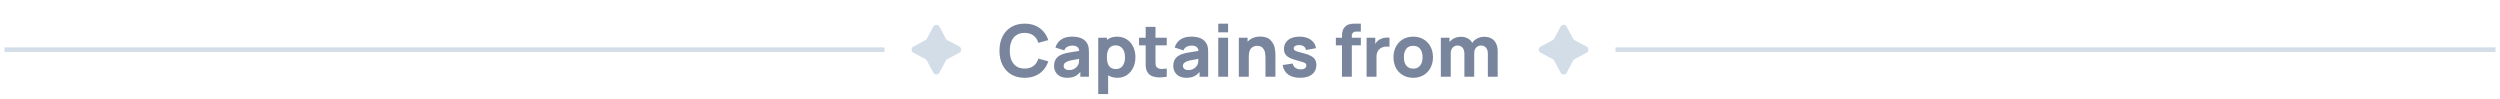
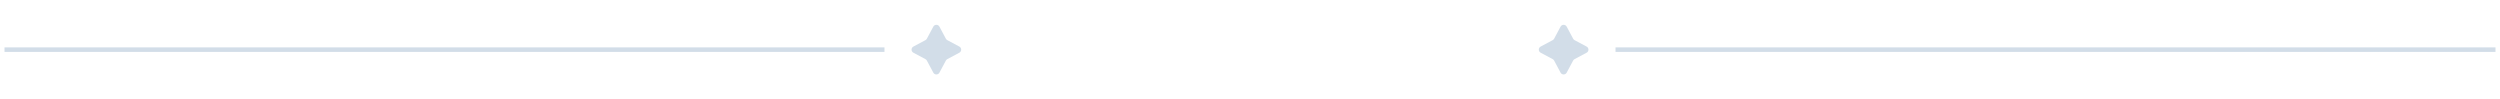
<svg xmlns="http://www.w3.org/2000/svg" width="554" height="22" viewBox="0 0 554 22" fill="none">
  <path d="M1 11L196 11" stroke="#D2DDE8" />
  <path d="M206.819 5.909C207.11 5.364 207.89 5.364 208.181 5.909L209.605 8.577C209.677 8.713 209.788 8.823 209.923 8.895L212.591 10.319C213.136 10.61 213.136 11.39 212.591 11.681L209.923 13.105C209.788 13.177 209.677 13.287 209.605 13.423L208.181 16.091C207.89 16.636 207.11 16.636 206.819 16.091L205.395 13.423C205.323 13.287 205.212 13.177 205.077 13.105L202.409 11.681C201.864 11.39 201.864 10.61 202.409 10.319L205.077 8.895C205.212 8.823 205.323 8.713 205.395 8.577L206.819 5.909Z" fill="#D2DDE8" />
-   <path d="M227.064 17.24C225.928 17.24 224.939 16.992 224.096 16.496C223.253 15.995 222.605 15.291 222.152 14.384C221.704 13.477 221.48 12.429 221.48 11.24C221.48 10.051 221.704 9.003 222.152 8.096C222.605 7.189 223.253 6.488 224.096 5.992C224.939 5.491 225.928 5.24 227.064 5.24C227.933 5.24 228.717 5.387 229.416 5.68C230.115 5.973 230.707 6.395 231.192 6.944C231.683 7.488 232.051 8.136 232.296 8.888L230.104 9.496C229.885 8.787 229.52 8.243 229.008 7.864C228.496 7.48 227.848 7.288 227.064 7.288C226.344 7.288 225.739 7.451 225.248 7.776C224.757 8.096 224.387 8.552 224.136 9.144C223.891 9.731 223.768 10.429 223.768 11.24C223.768 12.051 223.891 12.752 224.136 13.344C224.387 13.931 224.757 14.387 225.248 14.712C225.739 15.032 226.344 15.192 227.064 15.192C227.848 15.192 228.496 15.003 229.008 14.624C229.52 14.24 229.885 13.693 230.104 12.984L232.296 13.592C232.051 14.344 231.683 14.995 231.192 15.544C230.707 16.088 230.115 16.507 229.416 16.8C228.717 17.093 227.933 17.24 227.064 17.24ZM240.954 9.688C241.108 9.976 241.204 10.269 241.242 10.568C241.284 10.861 241.306 11.245 241.306 11.72V17H239.402V15.944C239.018 16.403 238.596 16.733 238.138 16.936C237.679 17.139 237.119 17.24 236.458 17.24C235.86 17.24 235.343 17.125 234.906 16.896C234.474 16.661 234.143 16.344 233.914 15.944C233.69 15.544 233.578 15.101 233.578 14.616C233.578 13.987 233.724 13.456 234.018 13.024C234.311 12.592 234.794 12.253 235.466 12.008C235.839 11.869 236.295 11.752 236.834 11.656C237.372 11.555 238.148 11.429 239.162 11.28C239.119 10.875 238.97 10.579 238.714 10.392C238.463 10.2 238.084 10.104 237.578 10.104C237.21 10.104 236.86 10.189 236.53 10.36C236.199 10.531 235.972 10.797 235.85 11.16L233.882 10.536C234.106 9.789 234.527 9.2 235.146 8.768C235.764 8.336 236.575 8.12 237.578 8.12C239.279 8.12 240.404 8.643 240.954 9.688ZM238.922 14.376C239.06 14.093 239.135 13.648 239.146 13.04C238.394 13.168 237.842 13.269 237.49 13.344C237.138 13.419 236.842 13.501 236.602 13.592C236.287 13.72 236.058 13.864 235.914 14.024C235.775 14.179 235.706 14.365 235.706 14.584C235.706 14.877 235.812 15.109 236.026 15.28C236.244 15.445 236.543 15.528 236.922 15.528C237.29 15.528 237.612 15.464 237.89 15.336C238.167 15.203 238.388 15.048 238.554 14.872C238.724 14.696 238.847 14.531 238.922 14.376ZM247.514 8.12C248.324 8.12 249.039 8.315 249.658 8.704C250.282 9.093 250.762 9.635 251.098 10.328C251.439 11.021 251.61 11.805 251.61 12.68C251.61 13.539 251.442 14.315 251.106 15.008C250.775 15.701 250.306 16.248 249.698 16.648C249.095 17.043 248.404 17.24 247.626 17.24C246.836 17.24 246.148 17.056 245.562 16.688V20.84H243.37V8.36H245.29V8.84C245.903 8.36 246.644 8.12 247.514 8.12ZM247.274 15.304C247.946 15.304 248.452 15.061 248.794 14.576C249.135 14.085 249.306 13.453 249.306 12.68C249.306 12.184 249.228 11.739 249.074 11.344C248.919 10.949 248.684 10.637 248.37 10.408C248.055 10.173 247.663 10.056 247.194 10.056C246.538 10.056 246.055 10.288 245.746 10.752C245.442 11.216 245.29 11.859 245.29 12.68C245.29 14.429 245.951 15.304 247.274 15.304ZM256.058 10.04V13.208V13.664C256.058 13.941 256.069 14.165 256.09 14.336C256.111 14.507 256.159 14.648 256.234 14.76C256.453 15.107 256.885 15.28 257.53 15.28C257.775 15.28 258.117 15.251 258.554 15.192V17C257.999 17.101 257.482 17.152 257.002 17.152C256.351 17.152 255.786 17.056 255.306 16.864C254.826 16.667 254.469 16.355 254.234 15.928C254.09 15.661 253.994 15.389 253.946 15.112C253.898 14.835 253.874 14.507 253.874 14.128L253.882 13.336V10.04H252.41V8.36H253.882V5.96H256.058V8.36H258.554V10.04H256.058ZM267.375 9.688C267.53 9.976 267.626 10.269 267.663 10.568C267.706 10.861 267.727 11.245 267.727 11.72V17H265.823V15.944C265.439 16.403 265.018 16.733 264.559 16.936C264.101 17.139 263.541 17.24 262.879 17.24C262.282 17.24 261.765 17.125 261.327 16.896C260.895 16.661 260.565 16.344 260.335 15.944C260.111 15.544 259.999 15.101 259.999 14.616C259.999 13.987 260.146 13.456 260.439 13.024C260.733 12.592 261.215 12.253 261.887 12.008C262.261 11.869 262.717 11.752 263.255 11.656C263.794 11.555 264.57 11.429 265.583 11.28C265.541 10.875 265.391 10.579 265.135 10.392C264.885 10.2 264.506 10.104 263.999 10.104C263.631 10.104 263.282 10.189 262.951 10.36C262.621 10.531 262.394 10.797 262.271 11.16L260.303 10.536C260.527 9.789 260.949 9.2 261.567 8.768C262.186 8.336 262.997 8.12 263.999 8.12C265.701 8.12 266.826 8.643 267.375 9.688ZM265.343 14.376C265.482 14.093 265.557 13.648 265.567 13.04C264.815 13.168 264.263 13.269 263.911 13.344C263.559 13.419 263.263 13.501 263.023 13.592C262.709 13.72 262.479 13.864 262.335 14.024C262.197 14.179 262.127 14.365 262.127 14.584C262.127 14.877 262.234 15.109 262.447 15.28C262.666 15.445 262.965 15.528 263.343 15.528C263.711 15.528 264.034 15.464 264.311 15.336C264.589 15.203 264.81 15.048 264.975 14.872C265.146 14.696 265.269 14.531 265.343 14.376ZM272.144 7.16H269.968V5.24H272.144V7.16ZM272.144 17H269.968V8.36H272.144V17ZM279.262 8.104C280.275 8.104 281.03 8.363 281.526 8.88C282.027 9.397 282.337 9.944 282.454 10.52C282.577 11.096 282.638 11.64 282.638 12.152V17H280.43V12.92C280.43 12.483 280.398 12.072 280.334 11.688C280.27 11.304 280.099 10.952 279.822 10.632C279.55 10.312 279.134 10.152 278.574 10.152C278.073 10.152 277.641 10.325 277.278 10.672C276.915 11.013 276.734 11.661 276.734 12.616V17H274.526V8.36H276.462V9.248C276.787 8.885 277.185 8.605 277.654 8.408C278.123 8.205 278.659 8.104 279.262 8.104ZM288.09 17.24C287.002 17.24 286.122 16.995 285.45 16.504C284.783 16.013 284.378 15.315 284.234 14.408L286.458 14.072C286.548 14.483 286.748 14.803 287.058 15.032C287.372 15.256 287.77 15.368 288.25 15.368C288.639 15.368 288.94 15.293 289.154 15.144C289.372 14.989 289.482 14.776 289.482 14.504C289.482 14.323 289.436 14.184 289.346 14.088C289.26 13.987 289.079 13.888 288.802 13.792C288.53 13.696 288.063 13.56 287.402 13.384C286.687 13.203 286.122 13 285.706 12.776C285.29 12.552 284.988 12.285 284.802 11.976C284.615 11.667 284.522 11.288 284.522 10.84C284.522 10.291 284.663 9.811 284.946 9.4C285.228 8.989 285.628 8.675 286.146 8.456C286.663 8.232 287.268 8.12 287.962 8.12C288.634 8.12 289.231 8.224 289.754 8.432C290.282 8.64 290.706 8.939 291.026 9.328C291.351 9.712 291.551 10.163 291.626 10.68L289.402 11.08C289.364 10.76 289.226 10.507 288.986 10.32C288.746 10.133 288.42 10.024 288.01 9.992L287.842 9.984C287.49 9.984 287.207 10.051 286.994 10.184C286.786 10.317 286.682 10.499 286.682 10.728C286.682 10.883 286.735 11.011 286.842 11.112C286.948 11.208 287.156 11.309 287.466 11.416C287.775 11.517 288.282 11.656 288.986 11.832C289.647 12.003 290.175 12.203 290.57 12.432C290.964 12.656 291.252 12.925 291.434 13.24C291.615 13.555 291.706 13.939 291.706 14.392C291.706 14.979 291.562 15.488 291.274 15.92C290.986 16.347 290.57 16.675 290.026 16.904C289.482 17.128 288.836 17.24 288.09 17.24ZM300.571 7C300.24 7 299.99 7.083 299.819 7.248C299.648 7.413 299.563 7.624 299.563 7.88V8.36H301.563V10.04H299.563V17H297.387V10.04H296.027V8.36H297.387C297.387 7.997 297.392 7.707 297.403 7.488C297.419 7.264 297.47 7.019 297.555 6.752C297.64 6.485 297.776 6.248 297.963 6.04C298.256 5.715 298.582 5.501 298.939 5.4C299.302 5.293 299.696 5.24 300.123 5.24H300.491H301.563V7H300.571ZM305.687 8.776C306.172 8.477 306.748 8.328 307.415 8.328C307.596 8.328 307.761 8.339 307.911 8.36V10.392C307.745 10.339 307.54 10.312 307.295 10.312C306.889 10.312 306.529 10.387 306.215 10.536C305.831 10.712 305.537 10.973 305.335 11.32C305.132 11.667 305.031 12.088 305.031 12.584V17H302.839V8.36H304.759V9.752C304.999 9.32 305.308 8.995 305.687 8.776ZM313.164 17.24C312.306 17.24 311.546 17.048 310.884 16.664C310.223 16.275 309.708 15.736 309.34 15.048C308.978 14.355 308.796 13.565 308.796 12.68C308.796 11.789 308.98 11 309.348 10.312C309.722 9.619 310.239 9.08 310.9 8.696C311.567 8.312 312.322 8.12 313.164 8.12C314.023 8.12 314.783 8.315 315.444 8.704C316.111 9.088 316.628 9.627 316.996 10.32C317.364 11.013 317.548 11.8 317.548 12.68C317.548 13.565 317.362 14.355 316.988 15.048C316.62 15.736 316.103 16.275 315.436 16.664C314.775 17.048 314.018 17.24 313.164 17.24ZM313.164 15.208C313.842 15.208 314.356 14.979 314.708 14.52C315.066 14.061 315.244 13.448 315.244 12.68C315.244 11.896 315.066 11.28 314.708 10.832C314.351 10.379 313.836 10.152 313.164 10.152C312.476 10.152 311.959 10.379 311.612 10.832C311.271 11.28 311.1 11.896 311.1 12.68C311.1 13.469 311.276 14.088 311.628 14.536C311.986 14.984 312.498 15.208 313.164 15.208ZM328.892 8.152C329.537 8.152 330.084 8.283 330.532 8.544C330.98 8.805 331.316 9.176 331.54 9.656C331.769 10.131 331.884 10.685 331.884 11.32V17H329.708V11.896C329.708 11.331 329.572 10.888 329.3 10.568C329.033 10.248 328.662 10.088 328.188 10.088C327.889 10.088 327.625 10.16 327.396 10.304C327.172 10.443 326.996 10.64 326.868 10.896C326.745 11.147 326.684 11.437 326.684 11.768V17H324.508V11.896C324.508 11.331 324.372 10.888 324.1 10.568C323.833 10.248 323.462 10.088 322.988 10.088C322.689 10.088 322.425 10.16 322.196 10.304C321.972 10.443 321.796 10.64 321.668 10.896C321.545 11.147 321.484 11.437 321.484 11.768V17H319.292V8.36H321.212V9.304C321.505 8.941 321.87 8.659 322.308 8.456C322.75 8.253 323.228 8.152 323.74 8.152C324.337 8.152 324.846 8.272 325.268 8.512C325.689 8.747 326.017 9.075 326.252 9.496C326.534 9.075 326.908 8.747 327.372 8.512C327.836 8.272 328.342 8.152 328.892 8.152Z" fill="#79859D" />
  <path d="M345.819 5.909C346.11 5.364 346.89 5.364 347.181 5.909L348.605 8.577C348.677 8.713 348.788 8.823 348.923 8.895L351.591 10.319C352.136 10.61 352.136 11.39 351.591 11.681L348.923 13.105C348.788 13.177 348.677 13.287 348.605 13.423L347.181 16.091C346.89 16.636 346.11 16.636 345.819 16.091L344.395 13.423C344.323 13.287 344.212 13.177 344.077 13.105L341.409 11.681C340.864 11.39 340.864 10.61 341.409 10.319L344.077 8.895C344.212 8.823 344.323 8.713 344.395 8.577L345.819 5.909Z" fill="#D2DDE8" />
  <path d="M358 11L553 11" stroke="#D2DDE8" />
</svg>